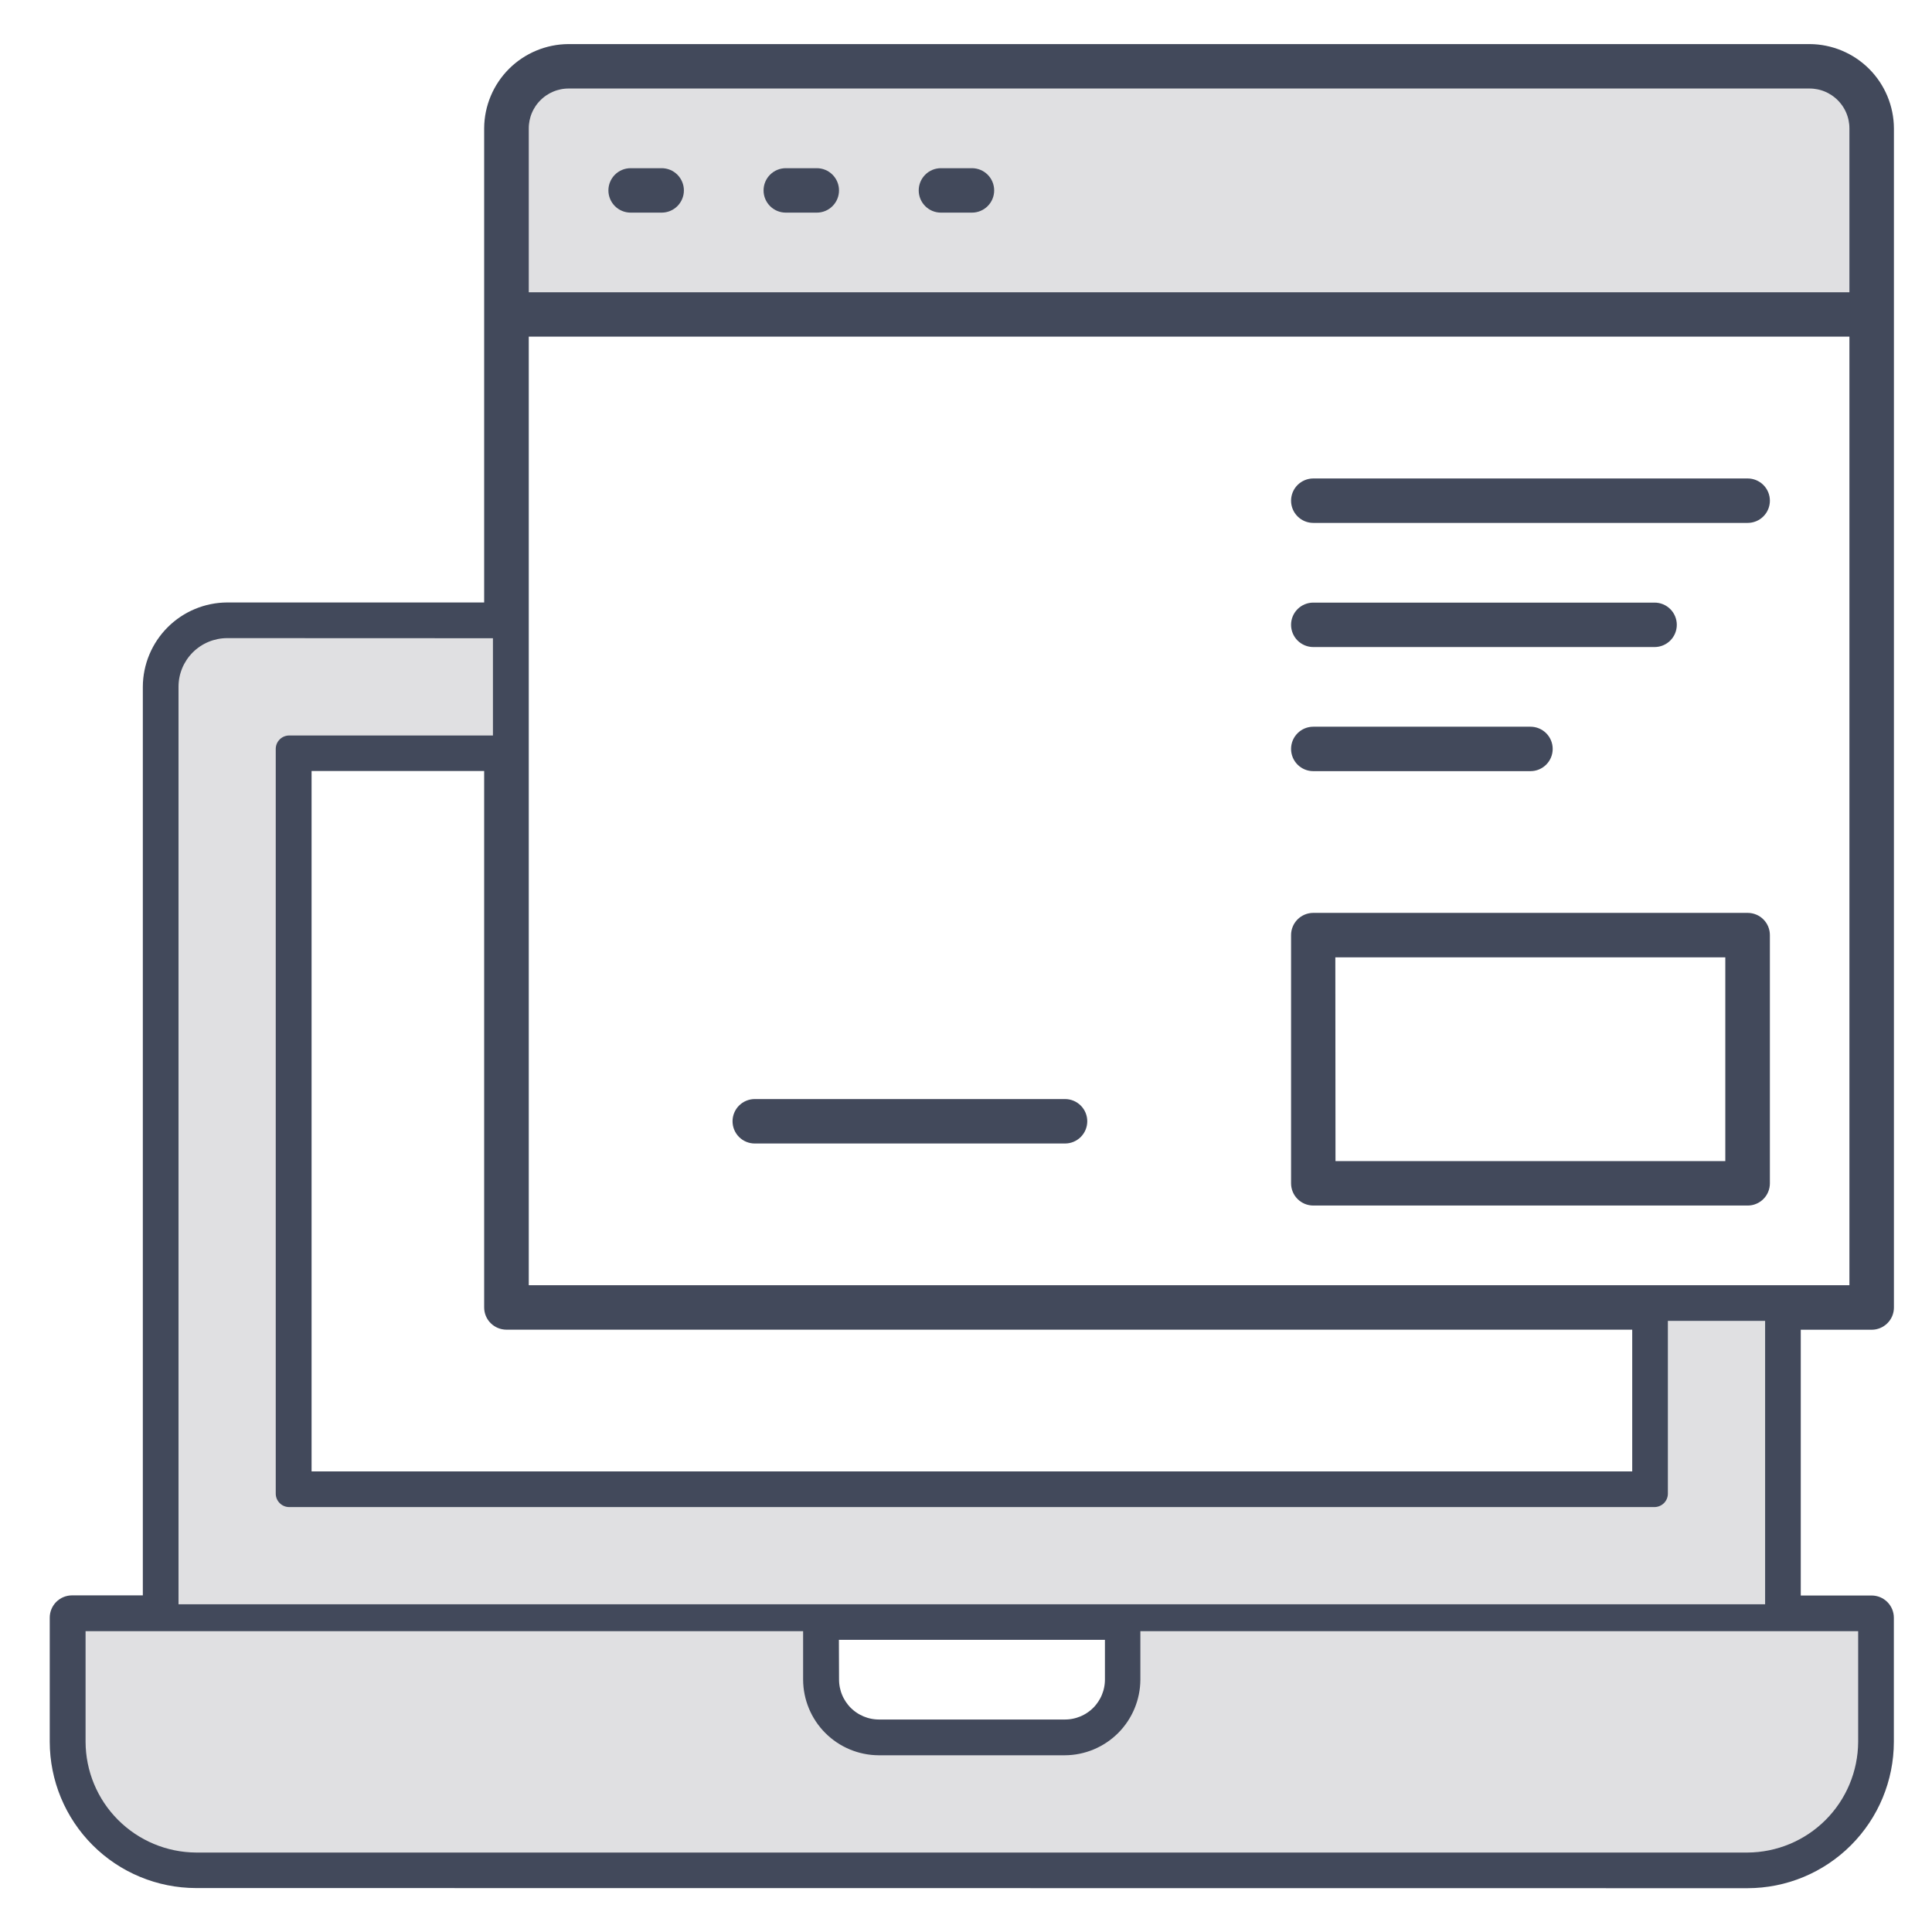
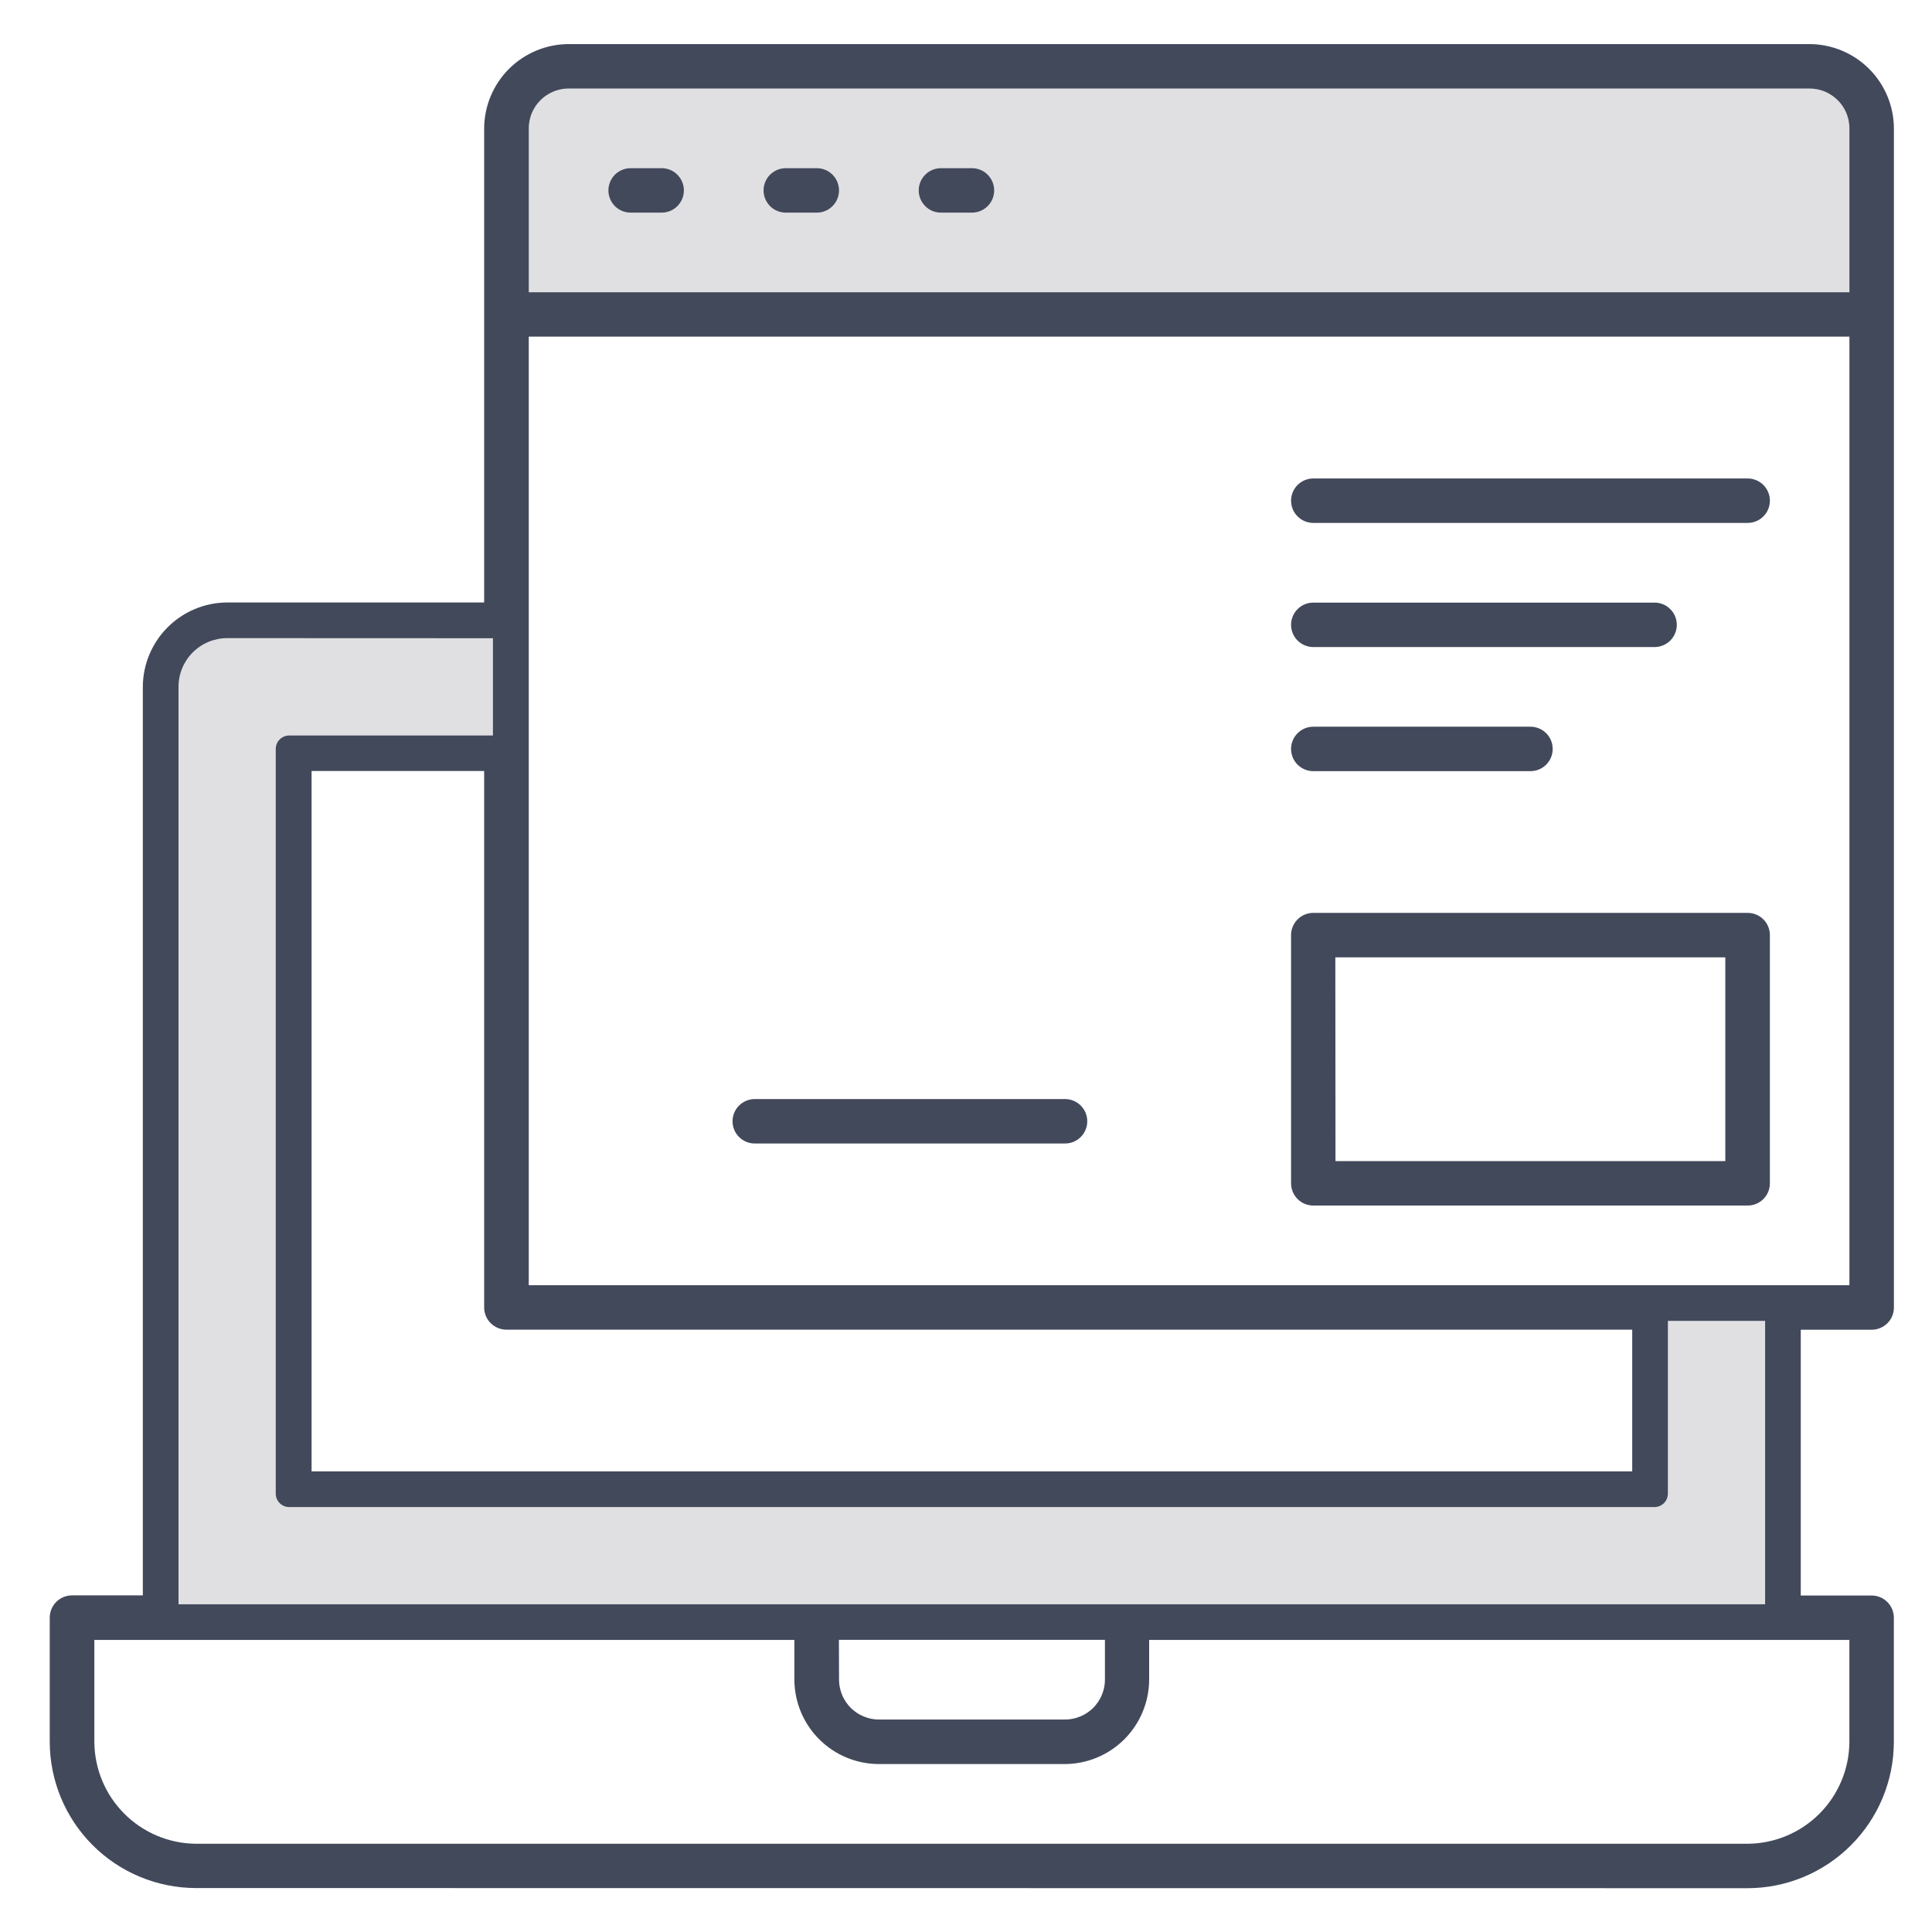
<svg xmlns="http://www.w3.org/2000/svg" width="55" height="55" viewBox="0 0 55 55" fill="none">
  <path d="M16.182 2.266C15.815 2.267 15.464 2.413 15.204 2.672C14.945 2.932 14.799 3.284 14.799 3.65V8.571H52.9V3.654C52.899 3.287 52.753 2.935 52.494 2.676C52.234 2.416 51.882 2.27 51.515 2.27L16.182 2.266Z" fill="#E0E0E2" />
  <path d="M5.582 53.499C4.544 53.498 3.548 53.085 2.814 52.351C2.08 51.617 1.667 50.621 1.666 49.583V46.05C1.666 45.949 1.707 45.852 1.778 45.78C1.85 45.708 1.947 45.668 2.049 45.667H4.316V19.55C4.319 18.981 4.547 18.436 4.95 18.034C5.353 17.631 5.898 17.404 6.467 17.401H14.033V3.65C14.037 3.082 14.265 2.538 14.668 2.136C15.07 1.735 15.615 1.508 16.184 1.505H51.517C52.086 1.508 52.631 1.736 53.034 2.138C53.436 2.541 53.663 3.086 53.666 3.656V37.222C53.666 37.324 53.626 37.421 53.554 37.492C53.482 37.564 53.385 37.605 53.283 37.605H51.014V45.671H53.282C53.332 45.671 53.382 45.681 53.428 45.7C53.474 45.719 53.517 45.748 53.552 45.783C53.588 45.819 53.616 45.861 53.635 45.907C53.654 45.954 53.664 46.003 53.664 46.053V49.587C53.663 50.625 53.25 51.62 52.516 52.354C51.782 53.089 50.787 53.502 49.748 53.503L5.582 53.499ZM2.436 49.583C2.439 50.417 2.771 51.217 3.36 51.807C3.949 52.398 4.747 52.732 5.581 52.738H49.748C50.582 52.734 51.381 52.401 51.971 51.811C52.56 51.221 52.894 50.423 52.898 49.589V46.436H32.464V47.82C32.461 48.389 32.233 48.934 31.831 49.337C31.428 49.739 30.883 49.967 30.313 49.969H25.013C24.444 49.966 23.899 49.738 23.497 49.336C23.094 48.933 22.867 48.388 22.864 47.818V46.436H2.436V49.583ZM23.636 47.817C23.637 48.184 23.783 48.535 24.042 48.795C24.302 49.054 24.654 49.2 25.02 49.201H30.32C30.687 49.2 31.039 49.054 31.299 48.795C31.558 48.535 31.704 48.184 31.705 47.817V46.432H23.631L23.636 47.817ZM6.465 18.166C6.098 18.167 5.747 18.313 5.487 18.572C5.228 18.832 5.082 19.183 5.082 19.55V45.671H50.249V37.603H47.481V42.52C47.481 42.622 47.441 42.719 47.369 42.791C47.297 42.862 47.2 42.903 47.098 42.903H8.232C8.13 42.903 8.033 42.862 7.962 42.79C7.89 42.719 7.85 42.622 7.849 42.52V21.32C7.85 21.219 7.89 21.122 7.962 21.05C8.033 20.979 8.13 20.938 8.232 20.938H14.033V18.17L6.465 18.166ZM8.62 42.138H46.716V37.603H14.415C14.314 37.602 14.217 37.562 14.145 37.49C14.073 37.419 14.033 37.322 14.033 37.22V21.699H8.62V42.138ZM14.803 36.838H52.899V9.333H14.803V36.838ZM16.186 2.27C15.819 2.27 15.468 2.417 15.209 2.676C14.949 2.935 14.803 3.287 14.803 3.654V8.571H52.899V3.654C52.899 3.287 52.753 2.935 52.493 2.676C52.234 2.416 51.882 2.27 51.515 2.27H16.186ZM37.386 34.069C37.285 34.069 37.188 34.029 37.116 33.957C37.044 33.886 37.004 33.788 37.004 33.687V26.62C37.004 26.519 37.044 26.422 37.116 26.35C37.188 26.278 37.285 26.238 37.386 26.238H49.753C49.803 26.238 49.853 26.248 49.899 26.267C49.946 26.286 49.988 26.314 50.023 26.35C50.059 26.385 50.087 26.428 50.106 26.474C50.125 26.52 50.135 26.57 50.135 26.62V33.687C50.135 33.737 50.125 33.787 50.106 33.833C50.087 33.88 50.059 33.922 50.023 33.957C49.988 33.993 49.946 34.021 49.899 34.04C49.853 34.06 49.803 34.069 49.753 34.069H37.386ZM37.769 33.304H49.366V27.003H37.764L37.769 33.304ZM21.486 32.303C21.385 32.303 21.288 32.263 21.216 32.191C21.144 32.119 21.104 32.022 21.104 31.92C21.104 31.819 21.144 31.722 21.216 31.65C21.288 31.578 21.385 31.538 21.486 31.538H30.32C30.421 31.538 30.518 31.578 30.59 31.65C30.662 31.722 30.702 31.819 30.702 31.92C30.702 32.022 30.662 32.119 30.59 32.191C30.518 32.263 30.421 32.303 30.32 32.303H21.486ZM37.386 21.703C37.285 21.703 37.188 21.663 37.116 21.591C37.044 21.519 37.004 21.422 37.004 21.32C37.004 21.219 37.044 21.122 37.116 21.05C37.188 20.978 37.285 20.938 37.386 20.938H43.569C43.671 20.938 43.768 20.978 43.84 21.05C43.912 21.122 43.952 21.219 43.952 21.32C43.952 21.422 43.912 21.519 43.84 21.591C43.768 21.663 43.671 21.703 43.569 21.703H37.386ZM37.386 18.17C37.285 18.17 37.188 18.129 37.116 18.058C37.044 17.986 37.004 17.889 37.004 17.787C37.004 17.686 37.044 17.588 37.116 17.517C37.188 17.445 37.285 17.405 37.386 17.405H47.103C47.204 17.405 47.302 17.445 47.373 17.517C47.445 17.588 47.485 17.686 47.485 17.787C47.485 17.889 47.445 17.986 47.373 18.058C47.302 18.129 47.204 18.17 47.103 18.17H37.386ZM37.386 14.636C37.285 14.636 37.188 14.596 37.116 14.524C37.044 14.453 37.004 14.355 37.004 14.254C37.004 14.152 37.044 14.055 37.116 13.983C37.188 13.912 37.285 13.871 37.386 13.871H49.753C49.854 13.871 49.952 13.912 50.023 13.983C50.095 14.055 50.135 14.152 50.135 14.254C50.135 14.355 50.095 14.453 50.023 14.524C49.952 14.596 49.854 14.636 49.753 14.636H37.386ZM26.786 5.803C26.685 5.803 26.587 5.763 26.516 5.691C26.444 5.619 26.404 5.522 26.404 5.421C26.404 5.319 26.444 5.222 26.516 5.15C26.587 5.078 26.685 5.038 26.786 5.038H27.669C27.771 5.038 27.868 5.078 27.94 5.15C28.012 5.222 28.052 5.319 28.052 5.421C28.052 5.522 28.012 5.619 27.94 5.691C27.868 5.763 27.771 5.803 27.669 5.803H26.786ZM22.37 5.803C22.268 5.803 22.171 5.763 22.099 5.691C22.027 5.619 21.987 5.522 21.987 5.421C21.987 5.319 22.027 5.222 22.099 5.15C22.171 5.078 22.268 5.038 22.37 5.038H23.253C23.354 5.038 23.452 5.078 23.523 5.15C23.595 5.222 23.635 5.319 23.635 5.421C23.635 5.522 23.595 5.619 23.523 5.691C23.452 5.763 23.354 5.803 23.253 5.803H22.37ZM17.953 5.803C17.852 5.803 17.754 5.763 17.682 5.691C17.611 5.619 17.57 5.522 17.57 5.421C17.57 5.319 17.611 5.222 17.682 5.15C17.754 5.078 17.852 5.038 17.953 5.038H18.836C18.938 5.038 19.035 5.078 19.107 5.15C19.178 5.222 19.219 5.319 19.219 5.421C19.219 5.522 19.178 5.619 19.107 5.691C19.035 5.763 18.938 5.803 18.836 5.803H17.953Z" fill="#42495B" stroke="#42495B" stroke-width="0.5" />
  <path d="M6.465 18.166C6.099 18.167 5.747 18.313 5.488 18.572C5.228 18.832 5.082 19.183 5.082 19.55V45.671H50.249V37.603H47.481V42.52C47.481 42.622 47.441 42.719 47.369 42.791C47.297 42.862 47.2 42.903 47.099 42.903H8.232C8.131 42.903 8.033 42.862 7.962 42.79C7.89 42.719 7.85 42.622 7.85 42.52V21.32C7.85 21.219 7.89 21.122 7.962 21.05C8.033 20.979 8.131 20.938 8.232 20.938H14.033V18.169L6.465 18.166Z" fill="#E0E0E2" />
-   <path d="M2.436 49.583C2.438 50.417 2.77 51.217 3.359 51.807C3.948 52.398 4.746 52.732 5.58 52.738H49.747C50.581 52.734 51.38 52.401 51.97 51.811C52.56 51.221 52.893 50.423 52.898 49.589V46.436H32.464V47.82C32.46 48.389 32.233 48.934 31.83 49.337C31.427 49.739 30.882 49.967 30.313 49.969H25.013C24.443 49.966 23.898 49.738 23.496 49.336C23.093 48.933 22.866 48.388 22.863 47.818V46.436H2.436V49.583Z" fill="#E0E0E2" />
  <mask id="path-5-inside-1_2281_1041" fill="white">
    <rect x="18" y="12" width="16" height="15" rx="1" />
  </mask>
-   <rect x="18" y="12" width="16" height="15" rx="1" fill="#FF6B6B" stroke="#42495B" stroke-width="2.6" mask="url(#path-5-inside-1_2281_1041)" />
</svg>